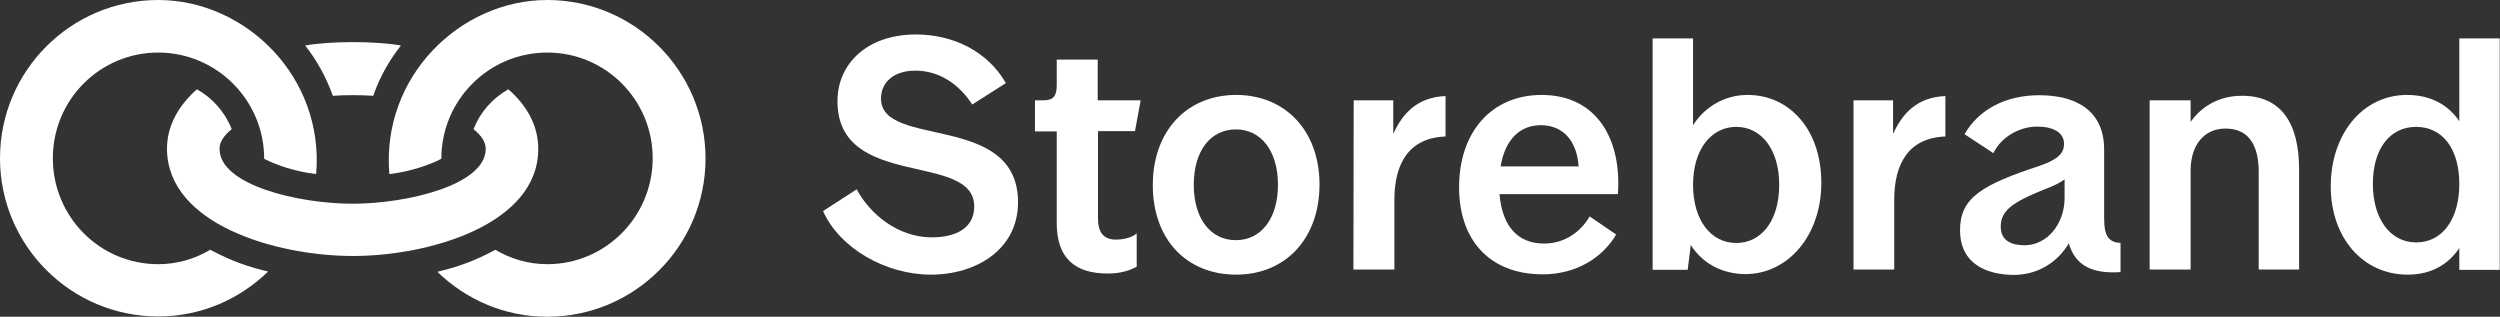
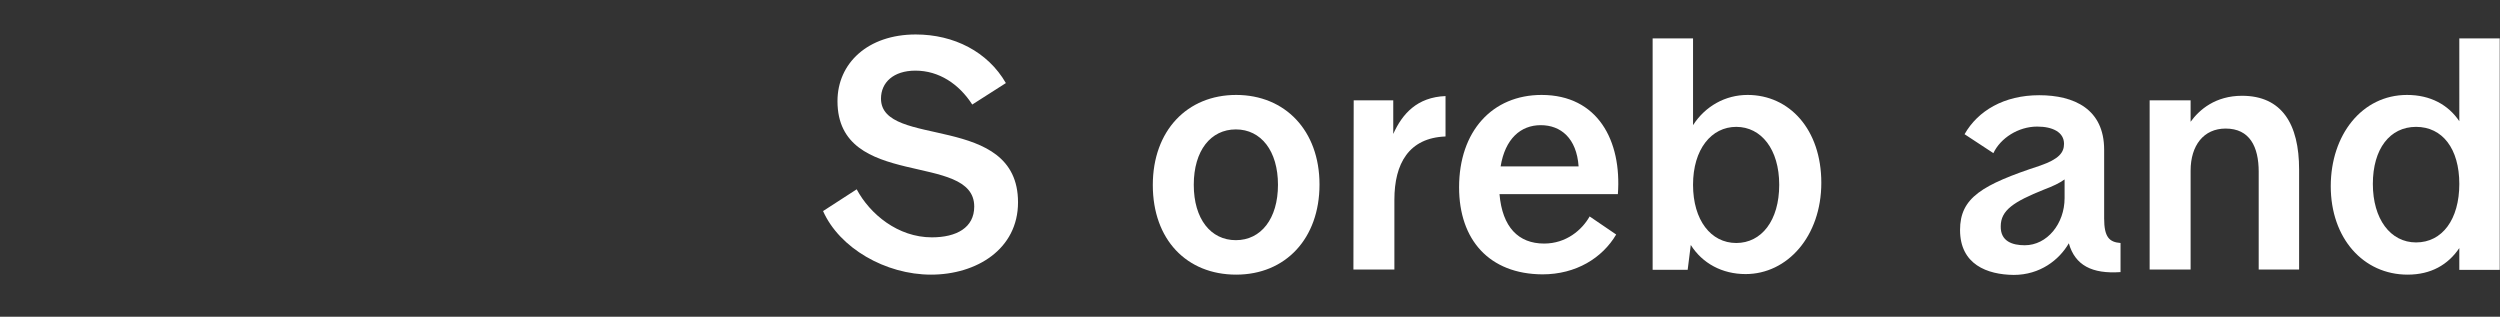
<svg xmlns="http://www.w3.org/2000/svg" version="1.1" id="Layer_1" x="0px" y="0px" viewBox="0 0 884.8 112.1" style="enable-background:new 0 0 884.8 112.1;" xml:space="preserve">
  <rect x="0" y="0" width="884.8" height="112.1" fill="#333333" stroke="none" />
  <style type="text/css">
  .st0{fill:#FFFFFF;}
 </style>
  <g>
    <path class="st0" d="M291.3,74.7l11.9-7.7c4.7,8.8,14.6,17,26.6,17c8.7,0,15-3.4,15-10.9c0-19.6-48.4-5.7-48.4-37.3   c0-13.4,10.7-23.6,27.7-23.6c13.5,0,25.5,6.1,31.9,17.2l-11.9,7.6c-4.7-7.3-11.8-12-20.1-12c-7.8,0-12.2,4.2-12.2,9.9   c0,17.8,48.5,4.7,48.5,36.7c0,16.6-14.7,25.6-30.8,25.6S297.1,87.8,291.3,74.7L291.3,74.7z">
-   </path>
-     <path class="st0" d="M374,79V46.5h-7.7V35.5h3c3.5,0,4.7-1.4,4.7-5.5v-8.9h14.5v14.4h15.2l-2,10.9h-13.1v30.8   c0,4.9,1.8,7.6,6.4,7.6c2.8,0,5.8-0.8,7.3-2.2v11.8c-2.2,1.2-5.5,2.4-10,2.4C380.4,96.9,374,91.3,374,79L374,79z">
  </path>
    <path class="st0" d="M408,65.5c0-19.3,12.2-31.9,29.5-31.9c17.3,0,29.5,12.6,29.5,31.7s-12,31.9-29.5,31.9   C420,97.2,408,84.8,408,65.5z M437.4,85c8.9,0,14.9-7.6,14.9-19.6c0-12-6-19.6-14.9-19.6c-8.9,0-14.9,7.5-14.9,19.6   C422.5,77.5,428.5,85,437.4,85z">
  </path>
    <path class="st0" d="M479.1,35.5h14v11.9c3.2-7.1,8.4-13,18.5-13.4v14.3c-13,0.5-18.1,9.6-18.1,22.4v24.7h-14.5L479.1,35.5   L479.1,35.5z">
  </path>
    <path class="st0" d="M516.4,66.3c0-19.9,11.8-32.7,29.2-32.7c19.9,0,28.4,16.2,27,35.1h-41.9c1,11.7,6.7,17.5,15.8,17.5   c7.8,0,13.4-4.8,16.1-9.6L572,83c-4.9,8.3-14.2,14.1-26.1,14.1C527.1,97,516.4,84.9,516.4,66.3z M558.7,58.9   c-0.7-10-6.3-14.6-13.4-14.6c-7.1,0-12.6,4.8-14.2,14.6H558.7L558.7,58.9z">
  </path>
    <path class="st0" d="M598.4,86.7l-1.1,8.8h-12.4V13.6h14.3v30.7c4.3-6.7,11.4-10.7,19.3-10.7c14.8,0,26.1,12.2,26.1,31.1   S632.6,97,617.8,97C609.5,97,602.5,93.2,598.4,86.7L598.4,86.7z M614.5,86c8.9,0,15.2-7.9,15.2-20.6c0-12.6-6.4-20.5-15.2-20.5   c-8.8,0-15.3,7.9-15.3,20.5C599.2,77.9,605.5,86,614.5,86z">
  </path>
-     <path class="st0" d="M656,35.5h14v11.9c3.2-7.1,8.4-13,18.5-13.4v14.3c-13,0.5-18.1,9.6-18.1,22.4v24.7H656L656,35.5L656,35.5z">
-   </path>
    <path class="st0" d="M693.7,81.4c0-11.4,7.7-16,28.4-22.8c6.6-2.3,8.4-4.6,8.4-7.7c0-4.1-4-6.1-9.5-6.1c-6.7,0-13,4.1-15.5,9.4   l-10.2-6.7c4.7-8.3,14-13.8,26.4-13.8c12.4,0,23,4.9,23,19.3v24.3c0,6.6,1.8,8.4,5.8,8.7v10.3c-10.1,0.7-16.1-2.4-18.3-10.2   c-3.4,5.9-10.2,11.2-19.5,11.2C703.3,97.2,693.7,93.6,693.7,81.4L693.7,81.4z M716.6,86.8c7.9,0,14.1-7.6,14.1-16.7v-6.6   c-1.8,1.3-4.1,2.4-7.3,3.6c-10.7,4.3-15.3,7.3-15.3,13C708,85.4,712.2,86.8,716.6,86.8z">
  </path>
    <path class="st0" d="M760.8,35.5h14.5v7.6c3.1-4.3,8.8-9.2,18.2-9.2c14.1,0,20.2,10,20.2,26.1v35.4h-14.3V60.8   c0-8.9-3.2-15.3-11.7-15.3c-7.8,0-12.4,6-12.4,14.9v35h-14.5L760.8,35.5L760.8,35.5z">
  </path>
    <path class="st0" d="M824.9,65.9c0-18.1,11-32.3,27-32.3c8.3,0,14.6,3.5,18.5,9.3V13.6h14.3v81.9h-14.3v-7.7   c-4,5.9-10,9.4-18.3,9.4C836.4,97.2,824.9,84.3,824.9,65.9L824.9,65.9z M855.1,85.8c9.3,0,15.3-8.2,15.3-20.7   c0-12.5-6-20.2-15.3-20.2c-9.3,0-15.3,7.8-15.3,20.2C839.8,77.5,846,85.8,855.1,85.8z">
  </path>
-     <path class="st0" d="M124.9,90.6c27.1,0,65.6-11.2,65.6-37.9c0-8-3.8-15.2-10.6-21.1c-5.6,3.2-9.9,8-12.3,14.1   c2.9,2.4,4.3,4.6,4.3,7c0,12.8-27.9,19.4-47.1,19.4s-47.1-6.6-47.1-19.4c0-2.4,1.4-4.6,4.3-7c-2.4-6.1-6.9-11.1-12.3-14.1   c-6.7,5.9-10.6,13.1-10.6,21.1C59.2,79.4,97.8,90.6,124.9,90.6L124.9,90.6z M193.7,0c-30.9,0-58.8,27.2-55.9,61.6   c7.2-0.8,14.2-3.2,18.4-5.4c0-20.8,16.8-37.6,37.5-37.6S231,35.4,231,56s-16.6,37.5-37.3,37.5c-6.7,0-13-1.9-18.4-5.1   c-7.7,4.2-13.9,6.2-20.5,7.8c10.1,9.8,23.7,15.9,38.9,15.9c30.9,0,56-25.1,56-56S224.6,0,193.7,0z M74.4,88.4   C69,91.6,62.8,93.5,56,93.5c-20.7,0-37.3-16.8-37.3-37.5S35.4,18.6,56,18.6s37.5,16.8,37.5,37.6c4.2,2.2,11.2,4.6,18.4,5.4   C114.8,27.2,86.9,0,56,0S0,25.1,0,56s25.1,56,56,56c15.2,0,28.8-6.1,38.9-15.9C88.4,94.6,82.1,92.5,74.4,88.4z M132.1,33.9   c2.2-6.4,5.6-12.5,9.8-17.8c-9.3-1.6-24.6-1.6-33.9,0c4.2,5.3,7.5,11.4,9.8,17.8C122.3,33.6,127.4,33.6,132.1,33.9L132.1,33.9z">
-   </path>
  </g>
</svg>